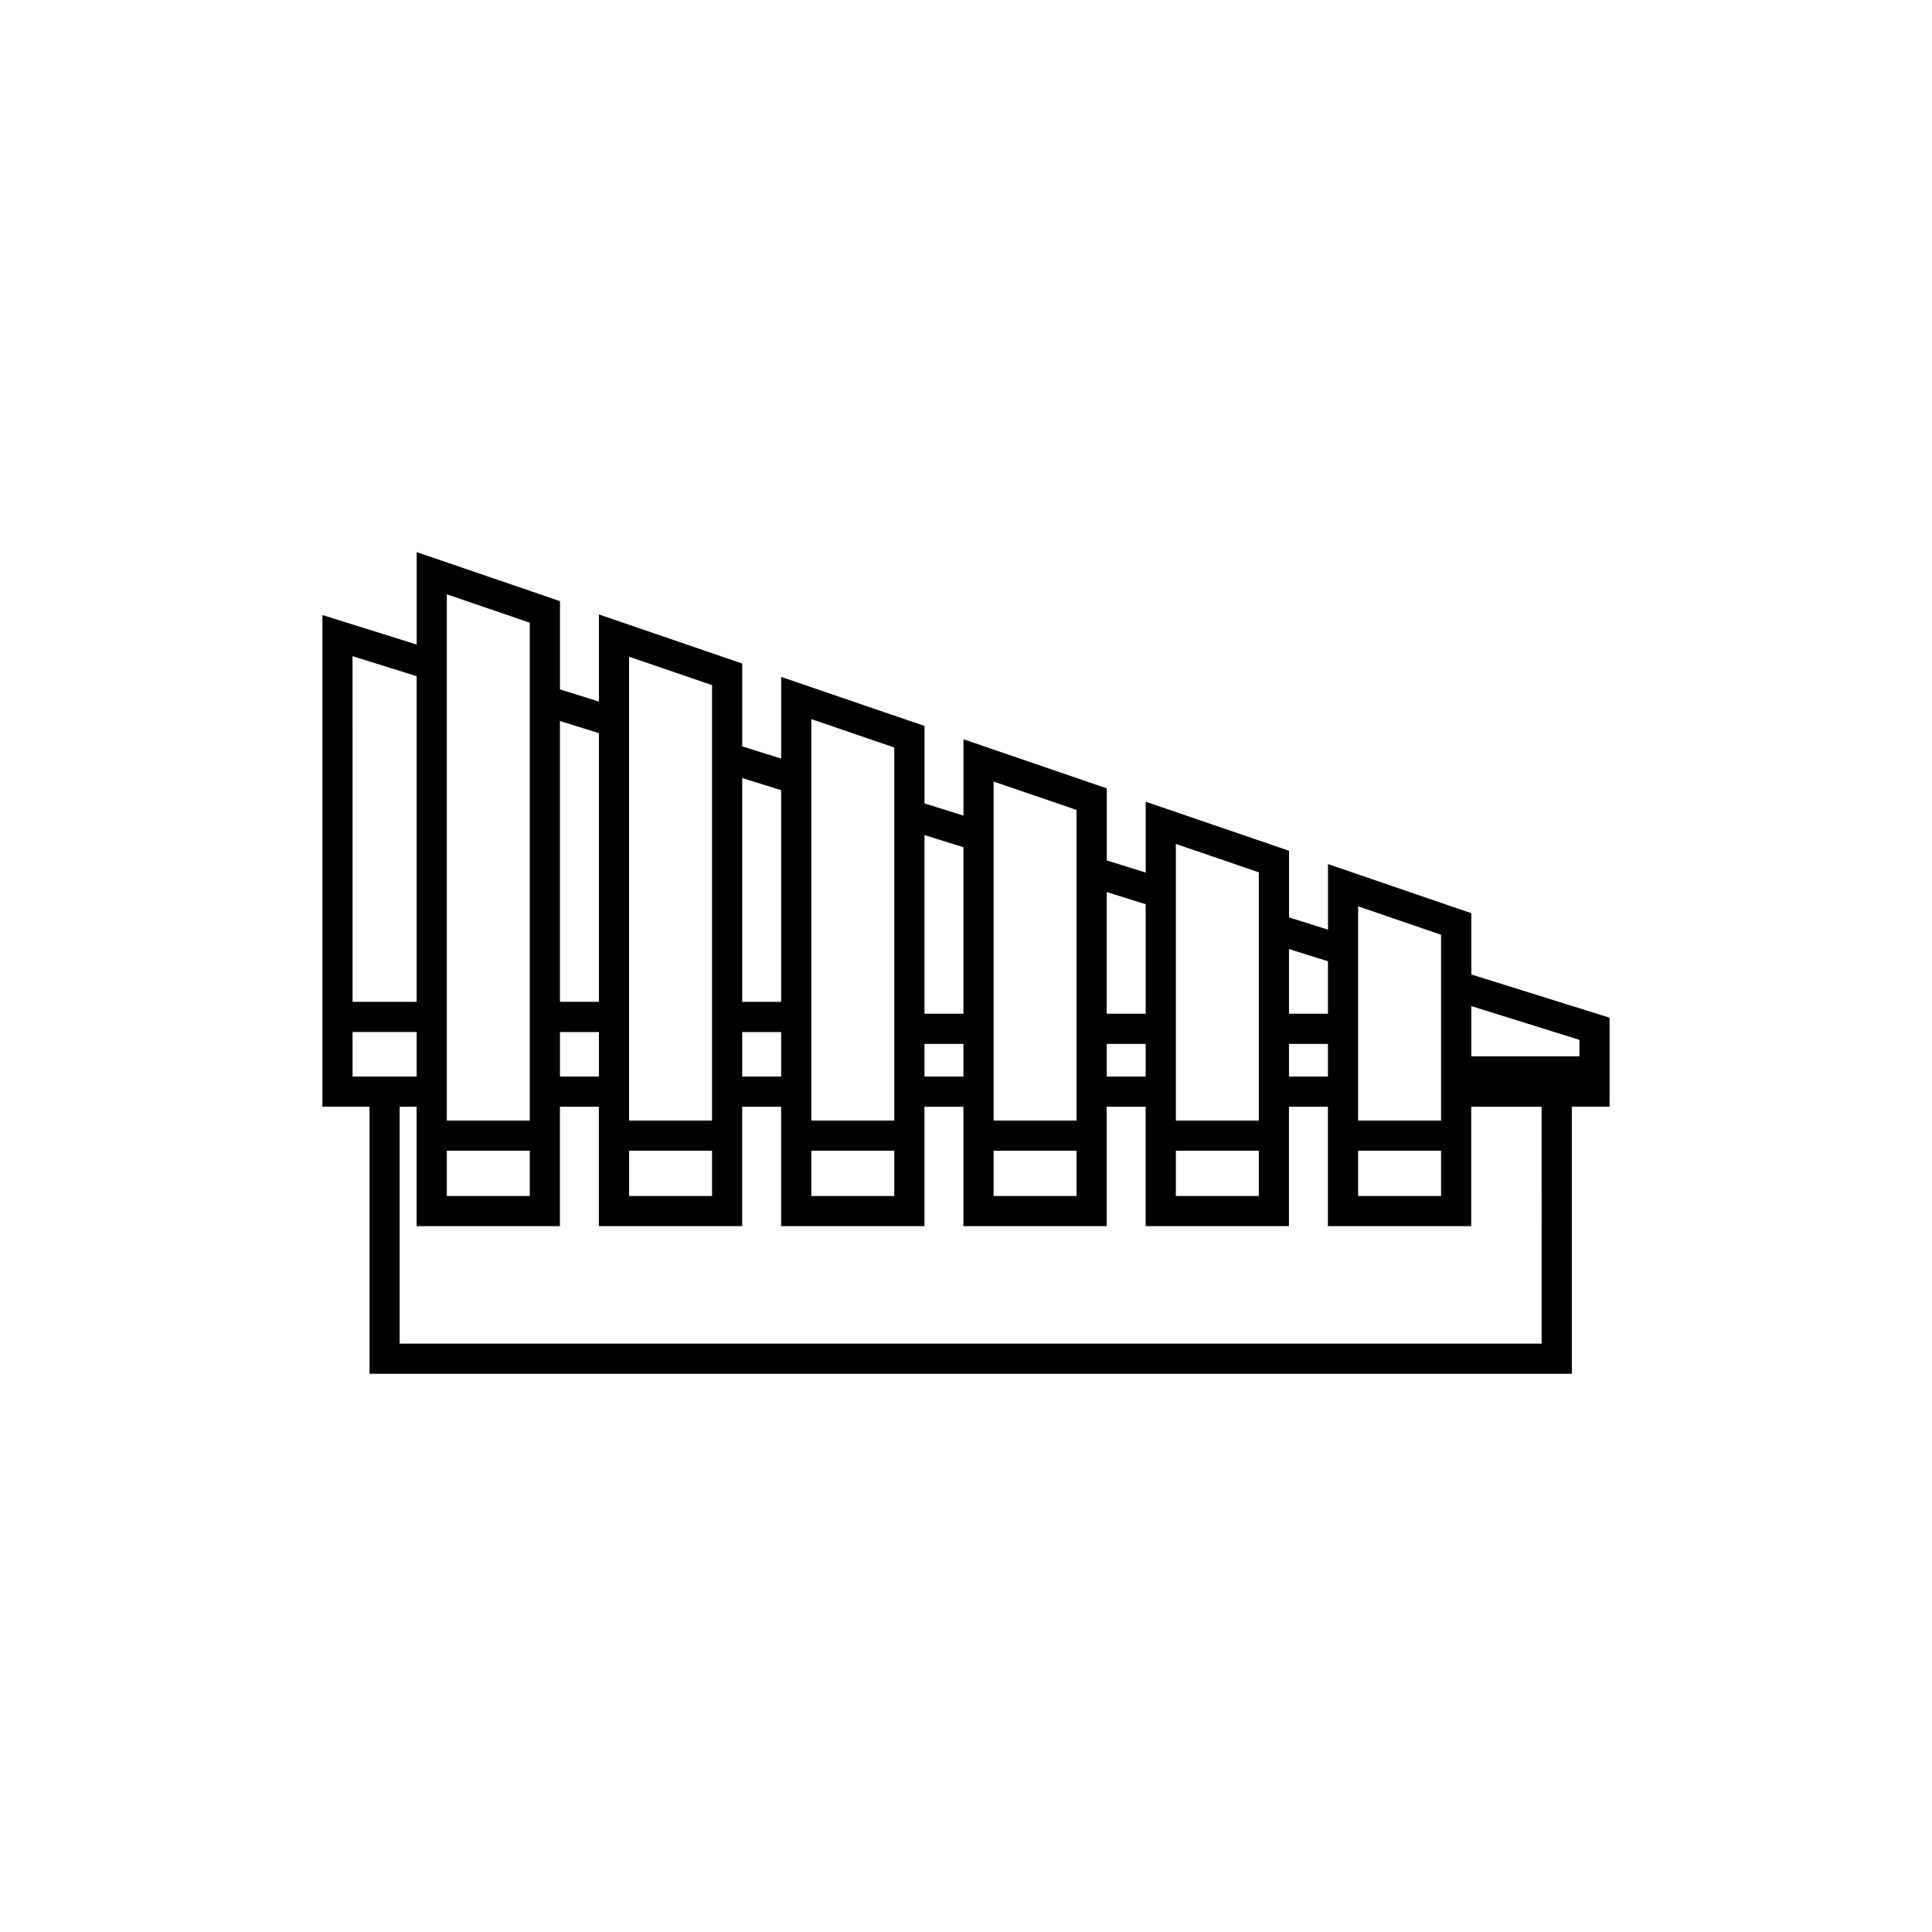
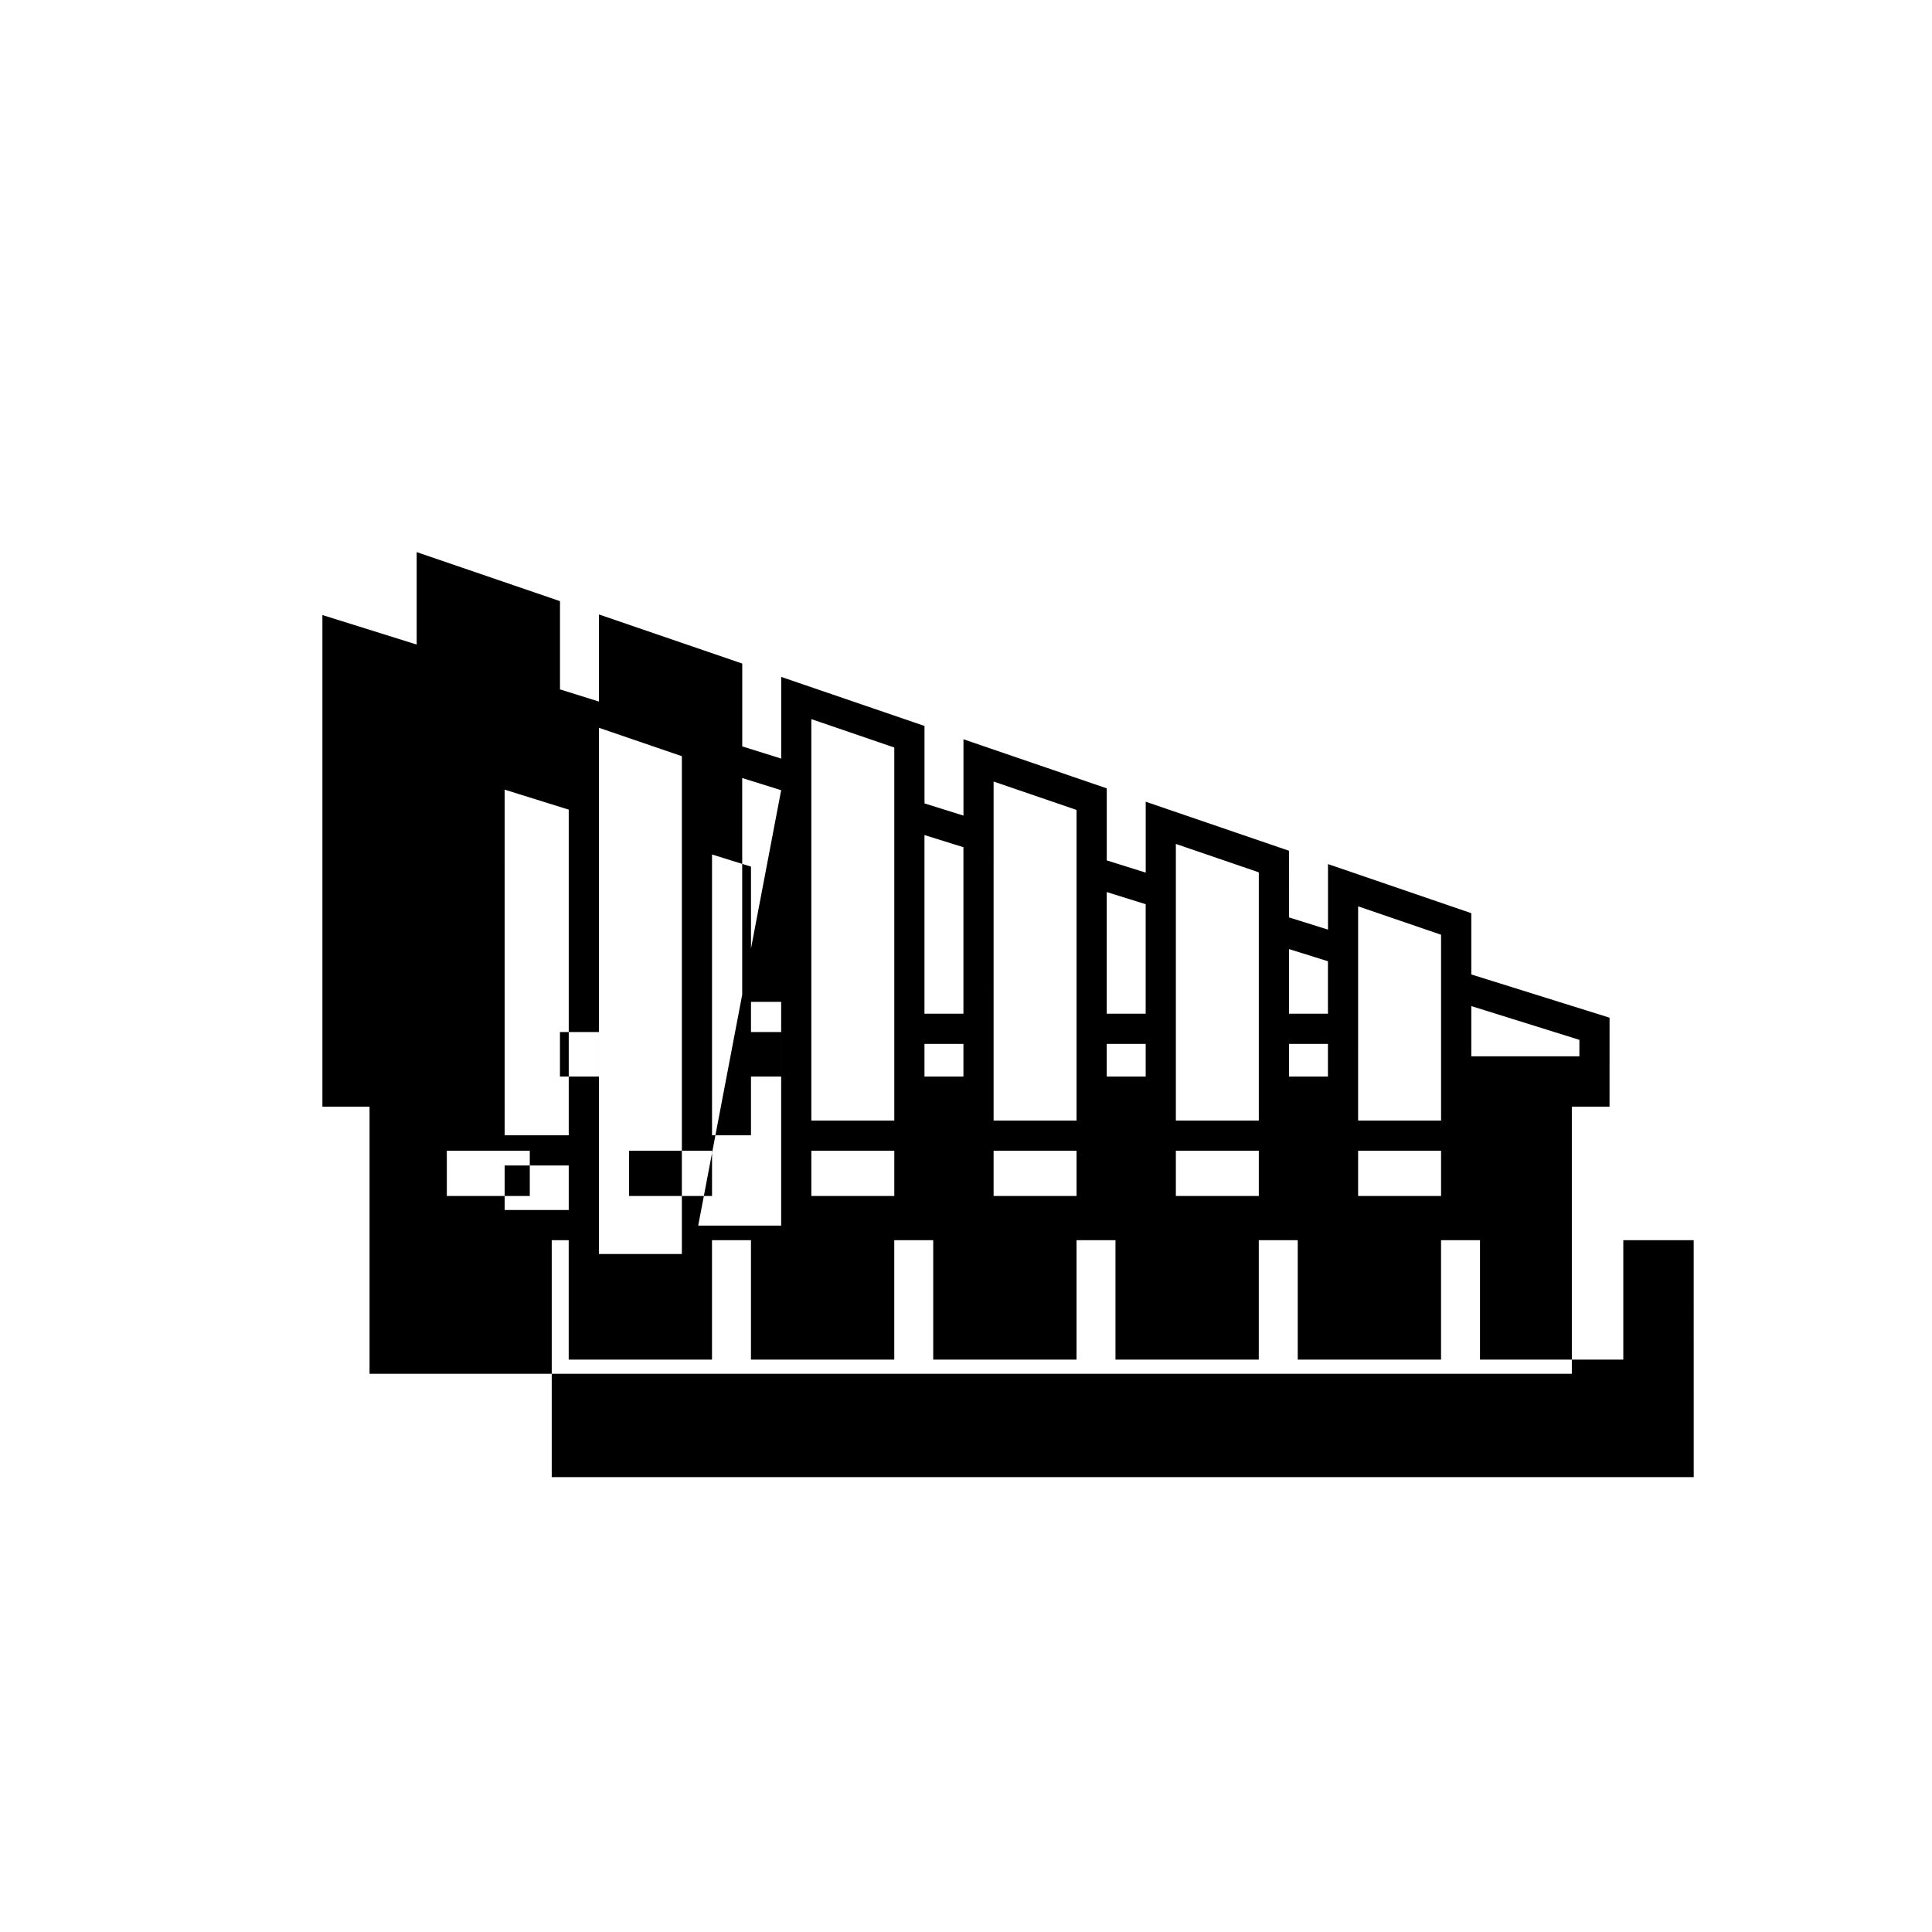
<svg xmlns="http://www.w3.org/2000/svg" fill="#000000" width="800px" height="800px" version="1.1" viewBox="144 144 512 512">
-   <path d="m570.55 413.7-36.641-11.461v-16.238l-37.977-13.012v17.371l-10.324-3.231-0.004-17.668-37.977-12.996v18.785l-10.324-3.231v-19.094l-37.977-13.012v20.23l-10.324-3.231v-20.527l-37.977-12.996v21.645l-10.324-3.231v-21.953l-37.977-13.012v23.086l-10.324-3.227v-23.387l-37.977-12.996v24.5l-24.984-7.82v130.29h12.492v70.785l318.62 0.004v-70.785h9.992zm-7.996 5.871v4.367h-28.645v-13.316zm-300.14 29.383h21.984v11.988h-21.984zm29.98-31.457h10.324v11.801h-10.324zm18.32 31.457h21.984v11.988h-21.984zm29.98-31.457h10.324v11.801h-10.324zm18.32 31.457h21.984v11.988h-21.984zm29.98-28.316h10.324v8.66h-10.324zm18.32 28.316h21.984v11.988h-21.984zm29.98-28.316h10.324v8.66h-10.324zm18.32 28.316h21.984v11.988h-21.984zm29.98-28.316h10.324v8.66h-10.324zm18.32 28.316h21.984v11.988h-21.984zm0-64.766 21.984 7.527v49.238h-21.984l0.004-56.766zm-7.996 14.551v13.902h-10.324v-17.125zm-40.305-31.09 21.984 7.527v65.781h-21.984zm-7.996 15.977v29.012h-10.324l0.004-32.234zm-40.305-32.512 21.984 7.527v82.312h-21.984l0.004-89.84zm-7.996 17.406v44.117h-10.324v-47.34zm-40.305-33.949 21.984 7.527v98.859h-21.984zm-7.996 18.836v56.09h-10.324v-59.312zm-40.305-35.371 21.984 7.527v115.39h-21.984zm-7.996 20.258v71.199h-10.324v-74.418zm-40.305-36.797 21.984 7.527v131.93h-21.984zm-7.996 21.695v86.305h-16.984l-0.004-91.609zm-16.984 94.301h16.984v11.801h-16.984zm315.12 82.59h-302.64v-62.789h4.496v31.645h37.977v-31.645h10.324v31.645h37.977v-31.645h10.324v31.645h37.977v-31.645h10.324v31.645h37.977v-31.645h10.324v31.645h37.977v-31.645h10.324v31.645h37.977v-31.645h18.652z" />
+   <path d="m570.55 413.7-36.641-11.461v-16.238l-37.977-13.012v17.371l-10.324-3.231-0.004-17.668-37.977-12.996v18.785l-10.324-3.231v-19.094l-37.977-13.012v20.23l-10.324-3.231v-20.527l-37.977-12.996v21.645l-10.324-3.231v-21.953l-37.977-13.012v23.086l-10.324-3.227v-23.387l-37.977-12.996v24.5l-24.984-7.82v130.29h12.492v70.785l318.62 0.004v-70.785h9.992zm-7.996 5.871v4.367h-28.645v-13.316zm-300.14 29.383h21.984v11.988h-21.984zm29.98-31.457h10.324v11.801h-10.324zm18.32 31.457h21.984v11.988h-21.984zm29.98-31.457h10.324v11.801h-10.324zm18.32 31.457h21.984v11.988h-21.984zm29.98-28.316h10.324v8.66h-10.324zm18.32 28.316h21.984v11.988h-21.984zm29.98-28.316h10.324v8.66h-10.324zm18.32 28.316h21.984v11.988h-21.984zm29.98-28.316h10.324v8.66h-10.324zm18.32 28.316h21.984v11.988h-21.984zm0-64.766 21.984 7.527v49.238h-21.984l0.004-56.766zm-7.996 14.551v13.902h-10.324v-17.125zm-40.305-31.09 21.984 7.527v65.781h-21.984zm-7.996 15.977v29.012h-10.324l0.004-32.234zm-40.305-32.512 21.984 7.527v82.312h-21.984l0.004-89.84zm-7.996 17.406v44.117h-10.324v-47.34zm-40.305-33.949 21.984 7.527v98.859h-21.984zm-7.996 18.836v56.09h-10.324v-59.312zv115.39h-21.984zm-7.996 20.258v71.199h-10.324v-74.418zm-40.305-36.797 21.984 7.527v131.93h-21.984zm-7.996 21.695v86.305h-16.984l-0.004-91.609zm-16.984 94.301h16.984v11.801h-16.984zm315.12 82.59h-302.64v-62.789h4.496v31.645h37.977v-31.645h10.324v31.645h37.977v-31.645h10.324v31.645h37.977v-31.645h10.324v31.645h37.977v-31.645h10.324v31.645h37.977v-31.645h10.324v31.645h37.977v-31.645h18.652z" />
</svg>